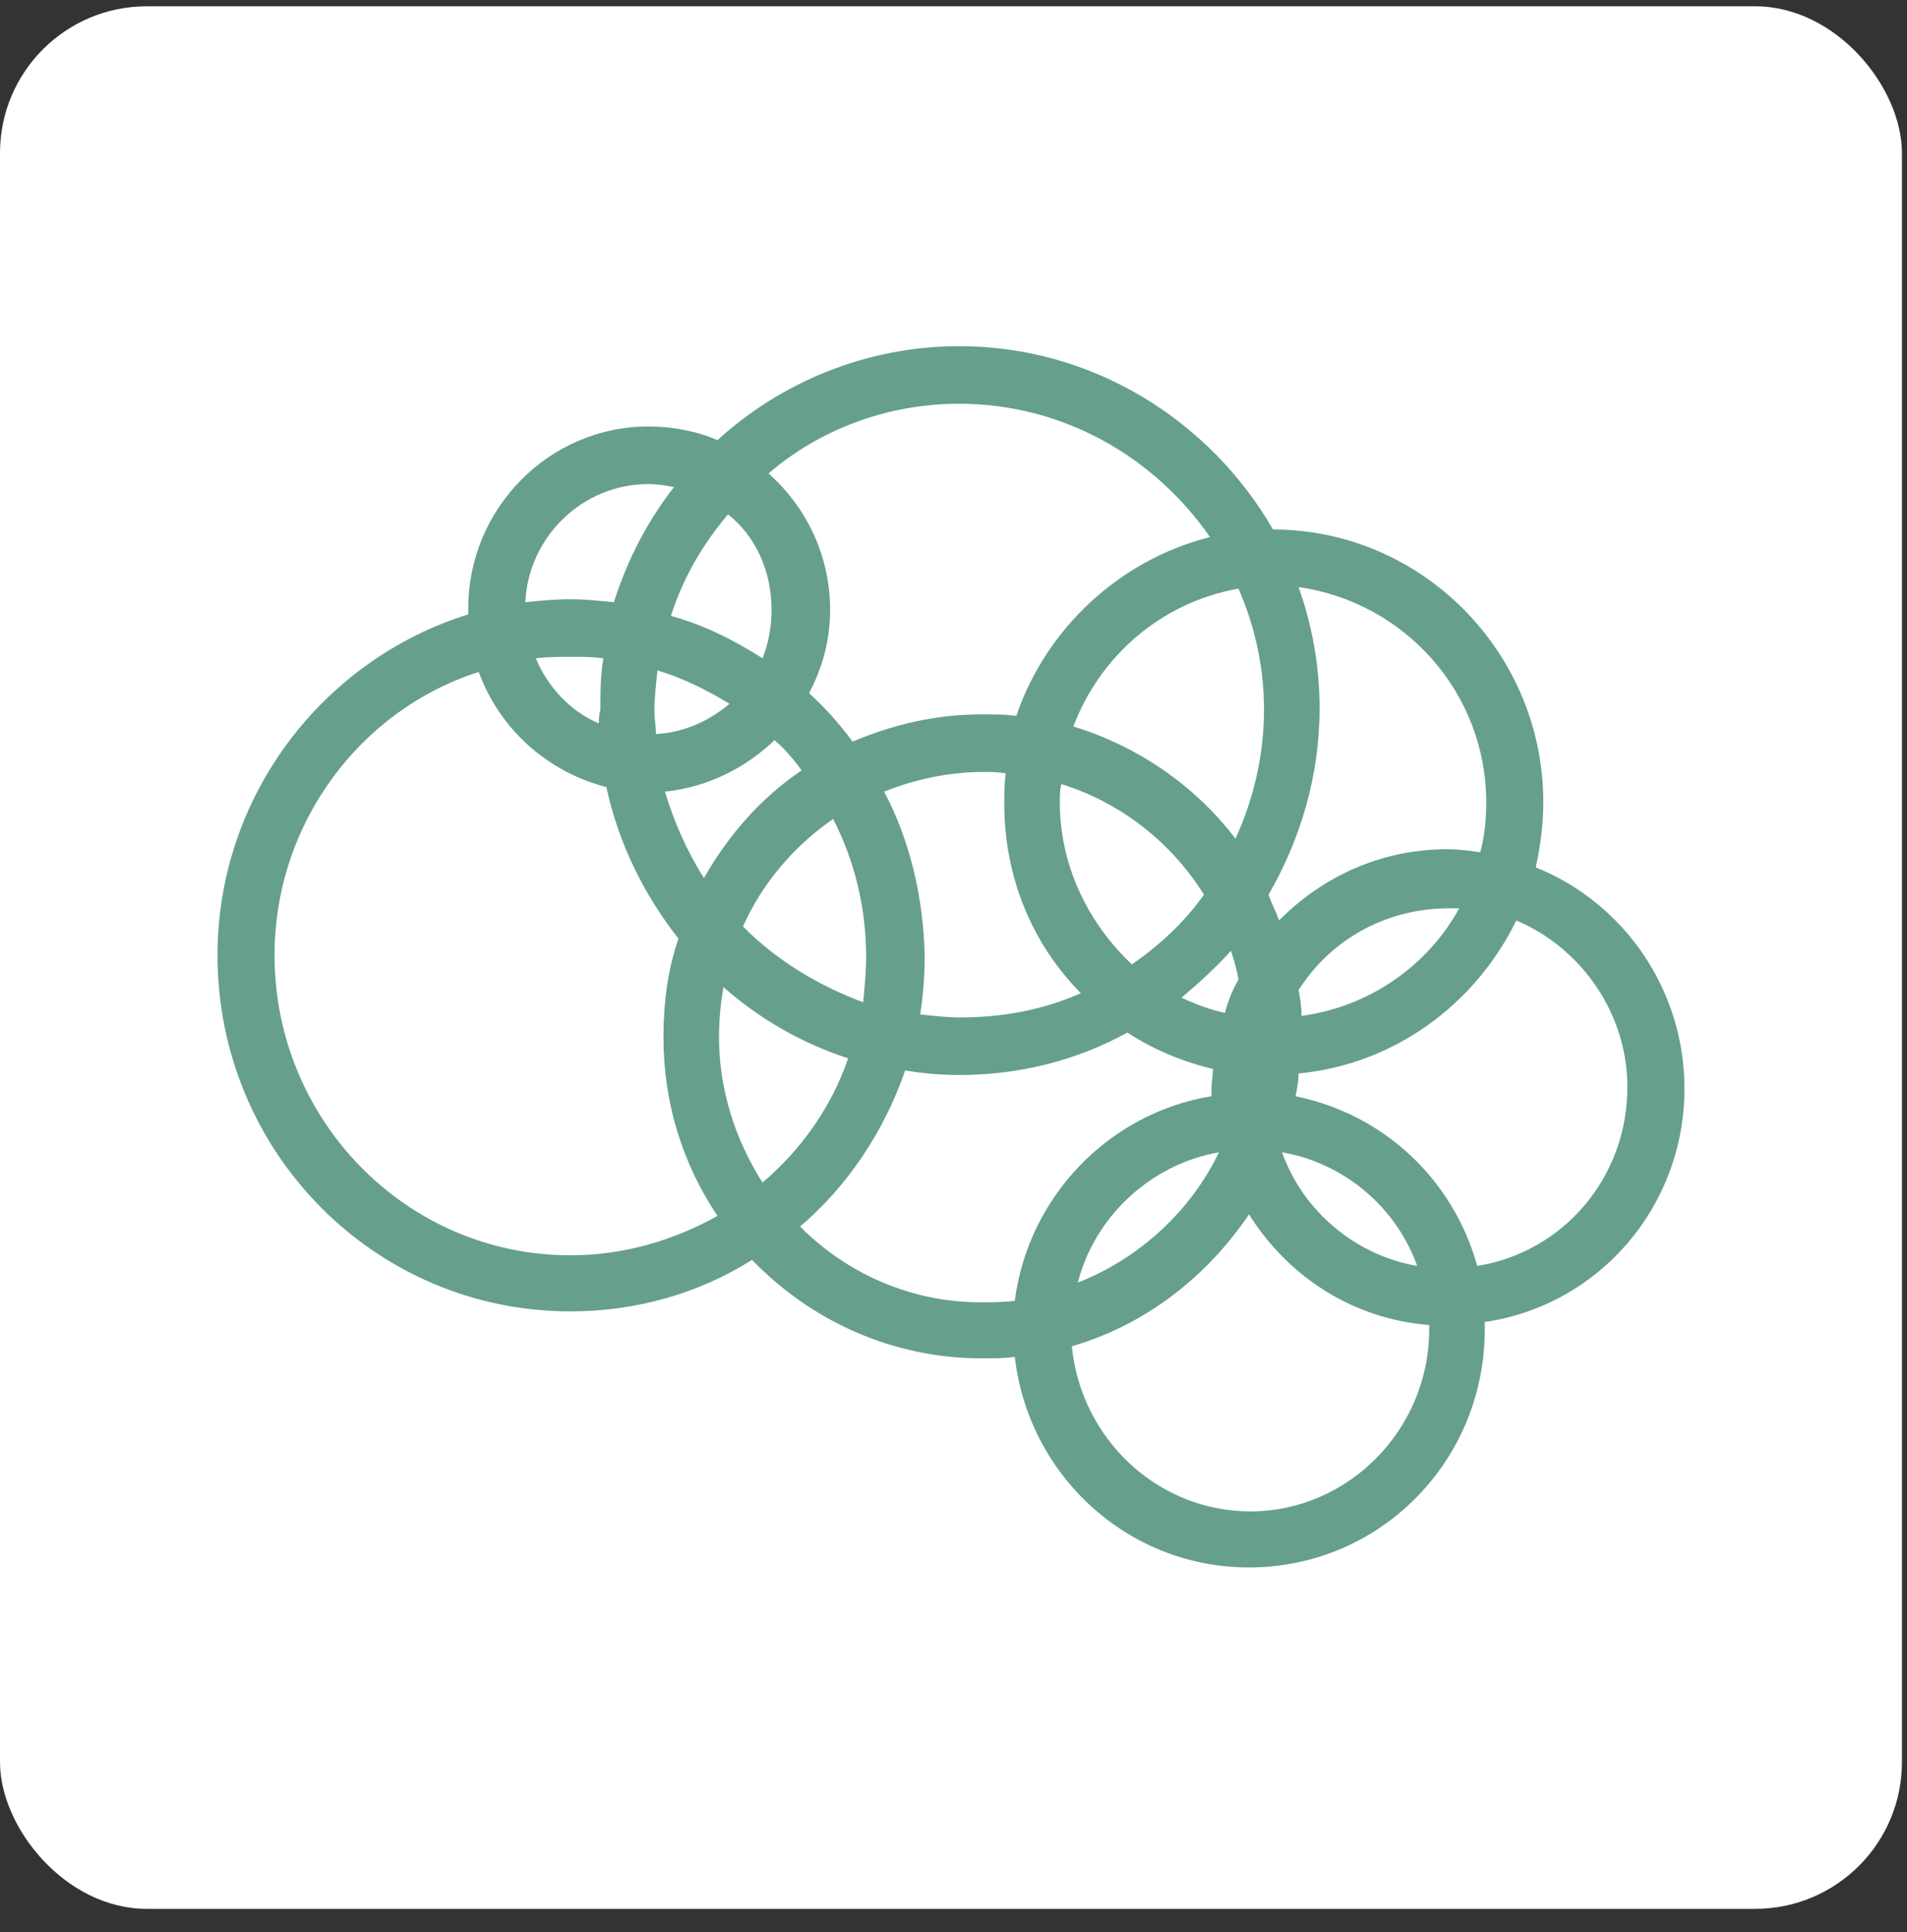
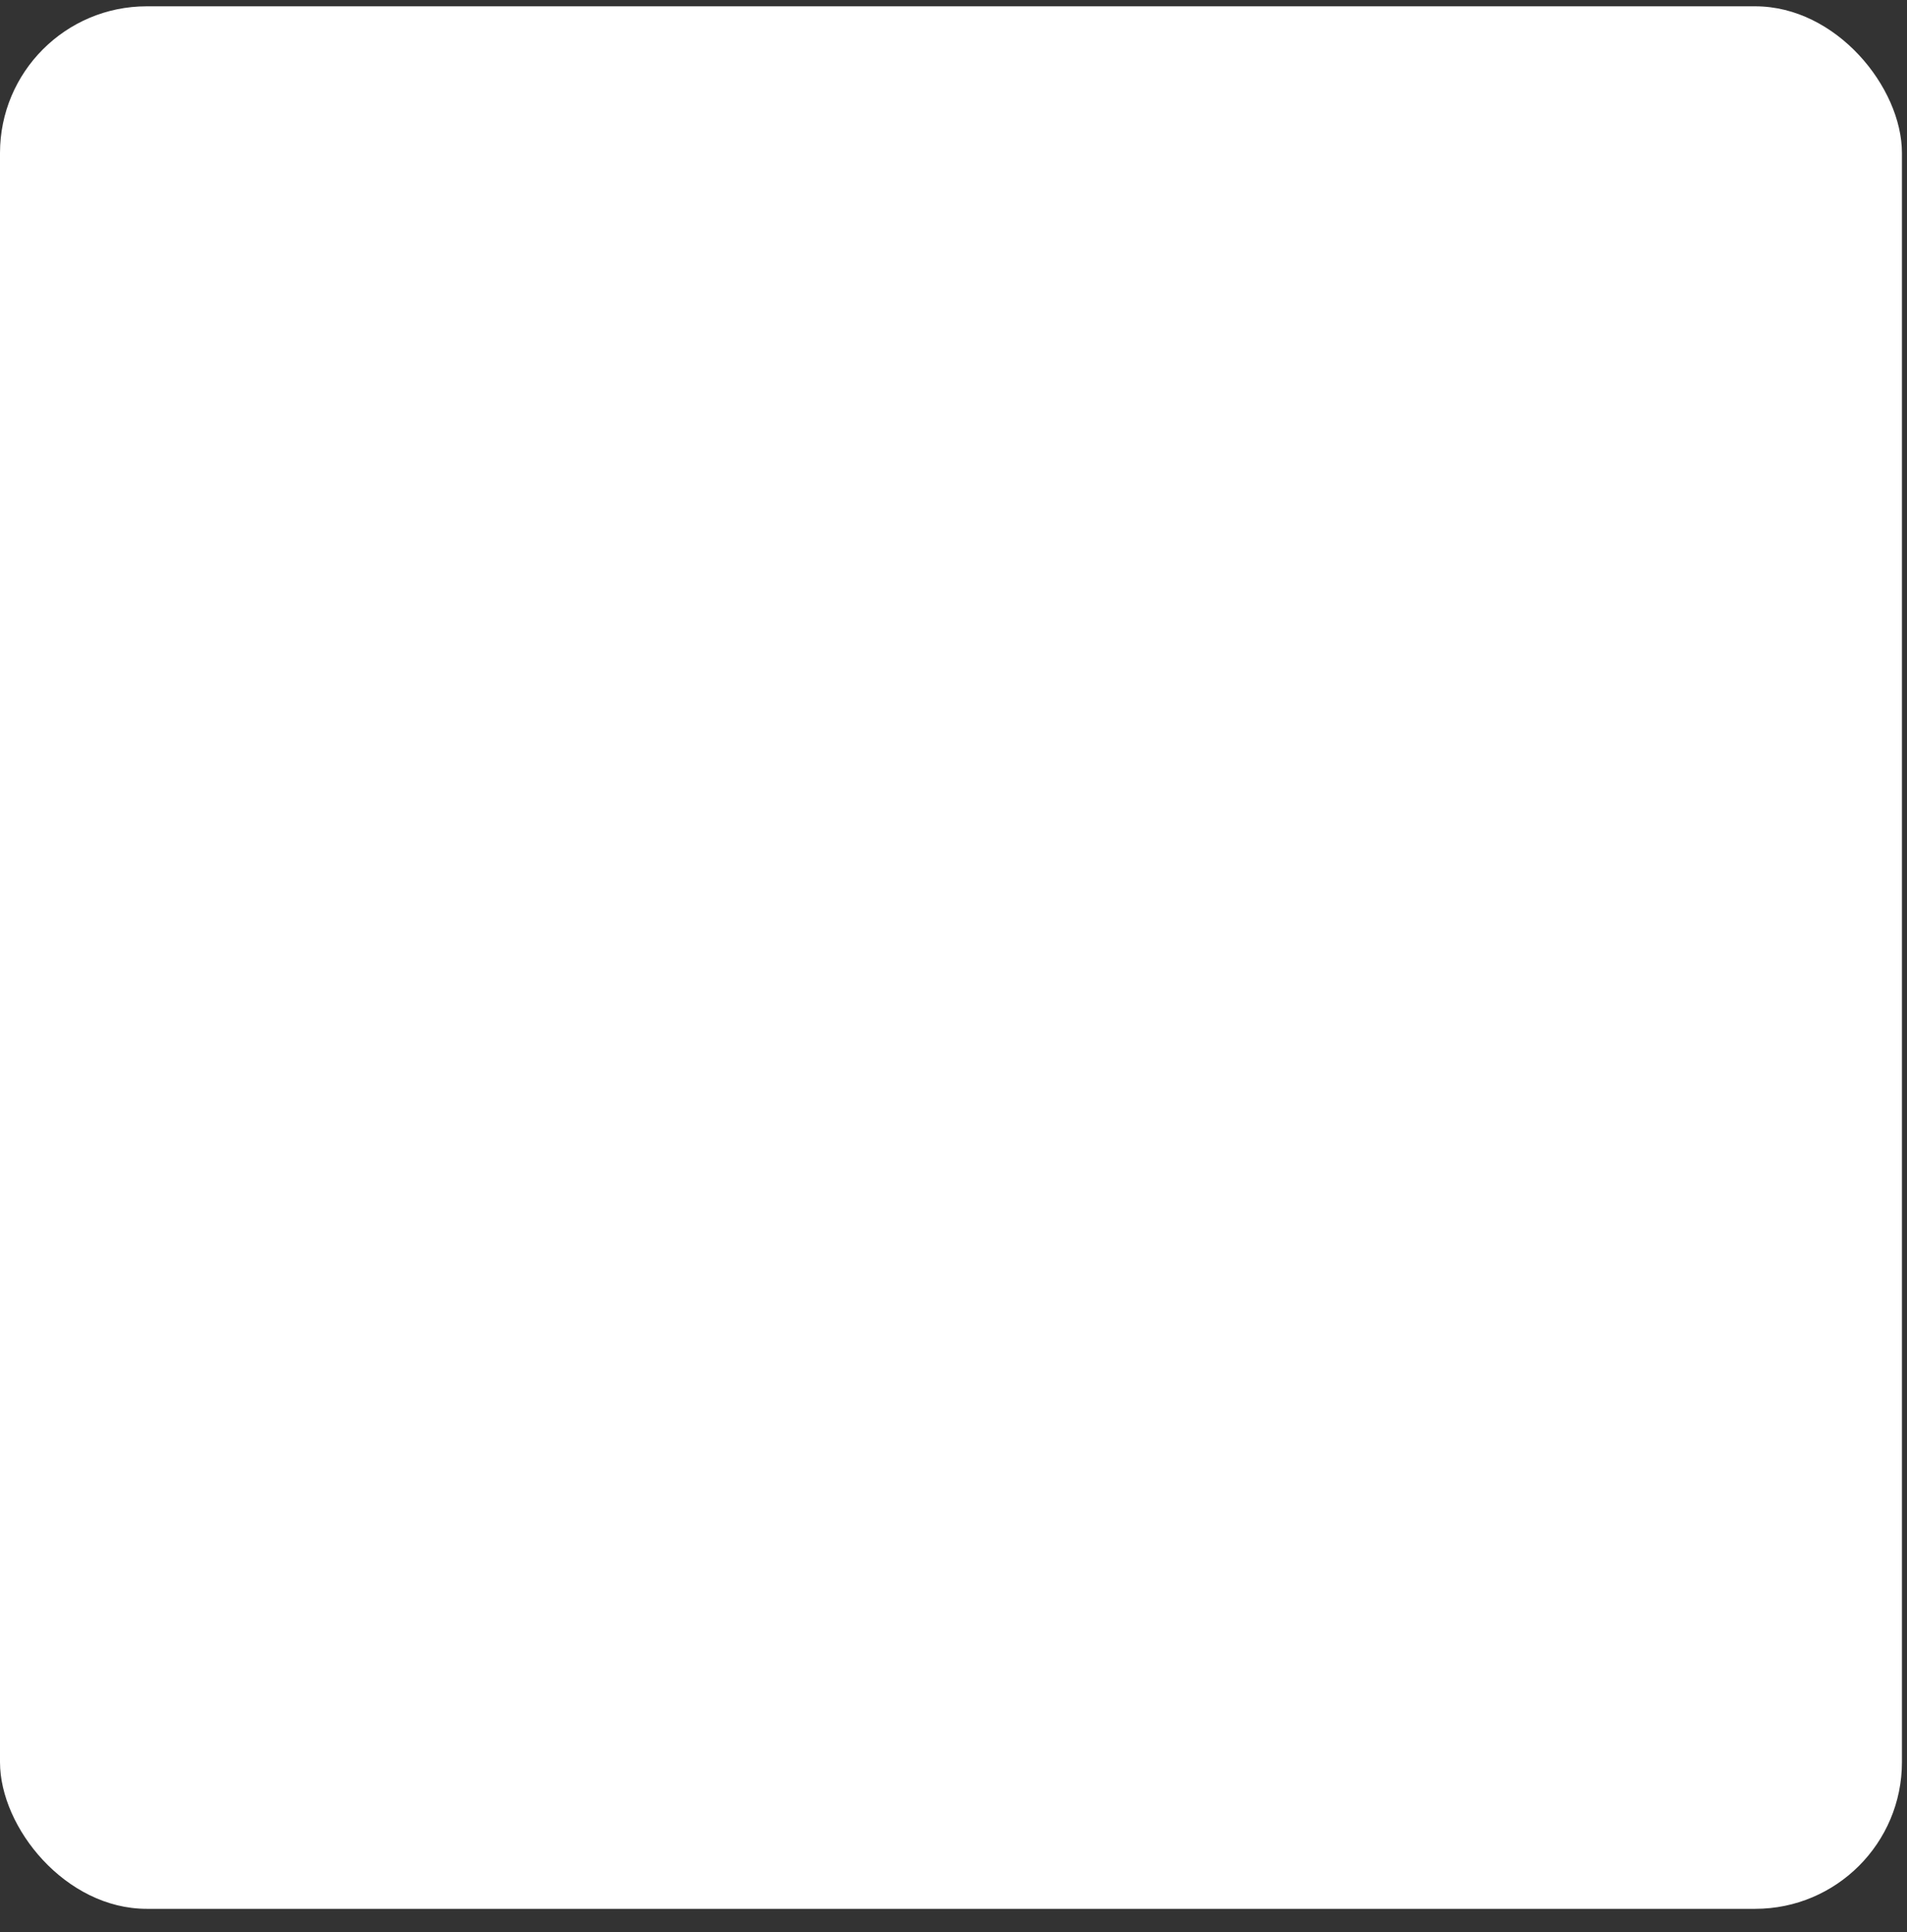
<svg xmlns="http://www.w3.org/2000/svg" width="78" height="79" viewBox="0 0 78 79" fill="none">
  <rect x="0" y="0" width="78" height="79" fill="#333333" stroke="none" />
  <rect y="0.258" width="77.793" height="77.793" rx="6" fill="white" />
  <g clip-path="url(#clip0_150_673)">
-     <path d="M68.897 44.514C68.897 40.425 66.379 36.893 62.817 35.468C63.001 34.601 63.124 33.733 63.124 32.804C63.124 26.67 58.15 21.651 52.07 21.651C49.49 17.191 44.7 14.155 39.234 14.155C35.427 14.155 31.926 15.642 29.347 17.996C28.487 17.624 27.505 17.438 26.522 17.438C22.469 17.438 19.153 20.784 19.153 24.873C19.153 24.935 19.153 25.059 19.153 25.121C13.196 26.98 8.897 32.556 8.897 39.062C8.897 47.116 15.345 53.622 23.329 53.622C26.031 53.622 28.61 52.878 30.76 51.515C33.155 53.993 36.471 55.542 40.156 55.542C40.647 55.542 41.077 55.542 41.507 55.48C42.059 60.313 46.113 64.093 51.087 64.093C56.43 64.093 60.729 59.756 60.729 54.365C60.729 54.241 60.729 54.179 60.729 54.056C65.396 53.374 68.897 49.347 68.897 44.514ZM60.79 32.804C60.79 33.486 60.729 34.167 60.545 34.849C60.115 34.787 59.685 34.725 59.194 34.725C56.491 34.725 54.096 35.84 52.315 37.637C52.193 37.265 52.008 36.955 51.886 36.583C53.175 34.353 53.974 31.751 53.974 28.962C53.974 27.228 53.666 25.555 53.114 24.006C57.474 24.625 60.79 28.343 60.79 32.804ZM53.236 41.54C53.236 41.168 53.175 40.797 53.114 40.487C54.403 38.442 56.676 37.141 59.255 37.141C59.378 37.141 59.562 37.141 59.685 37.141C58.395 39.495 56 41.168 53.236 41.54ZM31.189 48.355C30.084 46.62 29.409 44.576 29.409 42.407C29.409 41.726 29.47 41.044 29.593 40.363C31.067 41.664 32.786 42.655 34.69 43.275C34.014 45.258 32.786 46.992 31.189 48.355ZM31.558 24.935C31.558 25.617 31.435 26.298 31.189 26.918C30.023 26.174 28.794 25.555 27.443 25.183C27.935 23.634 28.733 22.271 29.777 21.032C30.882 21.899 31.558 23.324 31.558 24.935ZM29.838 28.777C29.04 29.458 27.996 29.954 26.829 30.016C26.829 29.706 26.768 29.396 26.768 29.086C26.768 28.529 26.829 27.971 26.891 27.414C27.935 27.723 28.917 28.219 29.838 28.777ZM24.495 29.582C23.329 29.086 22.407 28.095 21.916 26.918C22.407 26.856 22.899 26.856 23.39 26.856C23.82 26.856 24.25 26.856 24.68 26.918C24.557 27.599 24.557 28.343 24.557 29.024C24.495 29.21 24.495 29.396 24.495 29.582ZM31.681 30.264C32.111 30.635 32.479 31.069 32.786 31.503C31.128 32.618 29.777 34.167 28.794 35.902C28.119 34.849 27.566 33.609 27.198 32.37C28.979 32.184 30.514 31.379 31.681 30.264ZM30.391 37.885C31.189 36.088 32.479 34.601 34.076 33.486C34.936 35.158 35.427 37.079 35.427 39.124C35.427 39.743 35.365 40.363 35.304 40.982C33.462 40.301 31.742 39.248 30.391 37.885ZM36.164 32.37C37.392 31.875 38.805 31.565 40.217 31.565C40.524 31.565 40.831 31.565 41.138 31.627C41.077 32.06 41.077 32.432 41.077 32.866C41.077 35.902 42.244 38.628 44.209 40.611C42.674 41.292 41.016 41.602 39.296 41.602C38.743 41.602 38.191 41.54 37.638 41.478C37.761 40.673 37.822 39.867 37.822 39.062C37.761 36.645 37.208 34.353 36.164 32.37ZM43.349 32.804C43.349 32.556 43.349 32.308 43.41 32.06C45.806 32.804 47.894 34.415 49.245 36.583C48.446 37.699 47.464 38.628 46.297 39.433C44.516 37.761 43.349 35.406 43.349 32.804ZM51.701 29.024C51.701 30.883 51.271 32.68 50.534 34.291C48.876 32.122 46.543 30.512 43.902 29.706C45.007 26.794 47.525 24.625 50.657 24.068C51.333 25.617 51.701 27.29 51.701 29.024ZM50.35 38.876C50.473 39.248 50.596 39.681 50.657 40.053C50.412 40.487 50.227 40.92 50.105 41.416C49.49 41.292 48.876 41.044 48.324 40.797C49.06 40.177 49.736 39.557 50.35 38.876ZM39.234 16.509C43.472 16.509 47.218 18.677 49.49 21.961C45.806 22.891 42.796 25.679 41.568 29.272C41.077 29.21 40.647 29.21 40.156 29.21C38.252 29.21 36.471 29.644 34.874 30.326C34.322 29.582 33.769 28.962 33.093 28.343C33.646 27.29 33.953 26.174 33.953 24.935C33.953 22.705 32.97 20.722 31.435 19.359C33.523 17.562 36.287 16.509 39.234 16.509ZM26.522 19.793C26.891 19.793 27.259 19.855 27.566 19.917C26.461 21.342 25.662 22.891 25.11 24.625C24.495 24.564 23.943 24.502 23.329 24.502C22.715 24.502 22.039 24.564 21.486 24.625C21.609 21.961 23.82 19.793 26.522 19.793ZM23.329 51.329C16.635 51.329 11.23 45.815 11.23 39.062C11.23 33.671 14.731 29.024 19.582 27.476C20.442 29.83 22.407 31.565 24.803 32.184C25.294 34.477 26.338 36.583 27.75 38.38C27.32 39.619 27.136 40.982 27.136 42.407C27.136 45.133 27.935 47.612 29.347 49.718C27.566 50.71 25.54 51.329 23.329 51.329ZM32.725 50.152C34.69 48.479 36.164 46.249 37.024 43.77C37.761 43.894 38.498 43.956 39.234 43.956C41.752 43.956 44.086 43.337 46.113 42.221C47.157 42.903 48.324 43.399 49.613 43.709C49.613 43.956 49.552 44.266 49.552 44.514C49.552 44.638 49.552 44.7 49.552 44.824C45.376 45.505 42.059 48.913 41.507 53.188C41.077 53.25 40.586 53.25 40.094 53.25C37.269 53.25 34.629 52.073 32.725 50.152ZM49.859 47.116C48.692 49.532 46.604 51.453 44.086 52.445C44.762 49.78 47.034 47.612 49.859 47.116ZM51.148 61.8C47.341 61.8 44.209 58.826 43.84 55.047C46.85 54.179 49.368 52.197 51.087 49.657C52.684 52.197 55.325 53.932 58.457 54.179C58.457 54.241 58.457 54.303 58.457 54.365C58.457 58.455 55.14 61.8 51.148 61.8ZM52.438 47.116C54.956 47.55 57.105 49.347 57.965 51.763C55.447 51.329 53.298 49.532 52.438 47.116ZM60.422 51.763C59.439 48.231 56.614 45.567 52.991 44.824C53.052 44.514 53.114 44.204 53.114 43.894C57.044 43.523 60.36 41.044 62.019 37.637C64.659 38.752 66.563 41.416 66.563 44.452C66.563 48.169 63.922 51.205 60.422 51.763Z" fill="#669F8E" />
-   </g>
+     </g>
  <defs>
    <clipPath id="clip0_150_673">
-       <rect width="60" height="50" fill="white" transform="translate(8.897 14.155)" />
-     </clipPath>
+       </clipPath>
  </defs>
</svg>